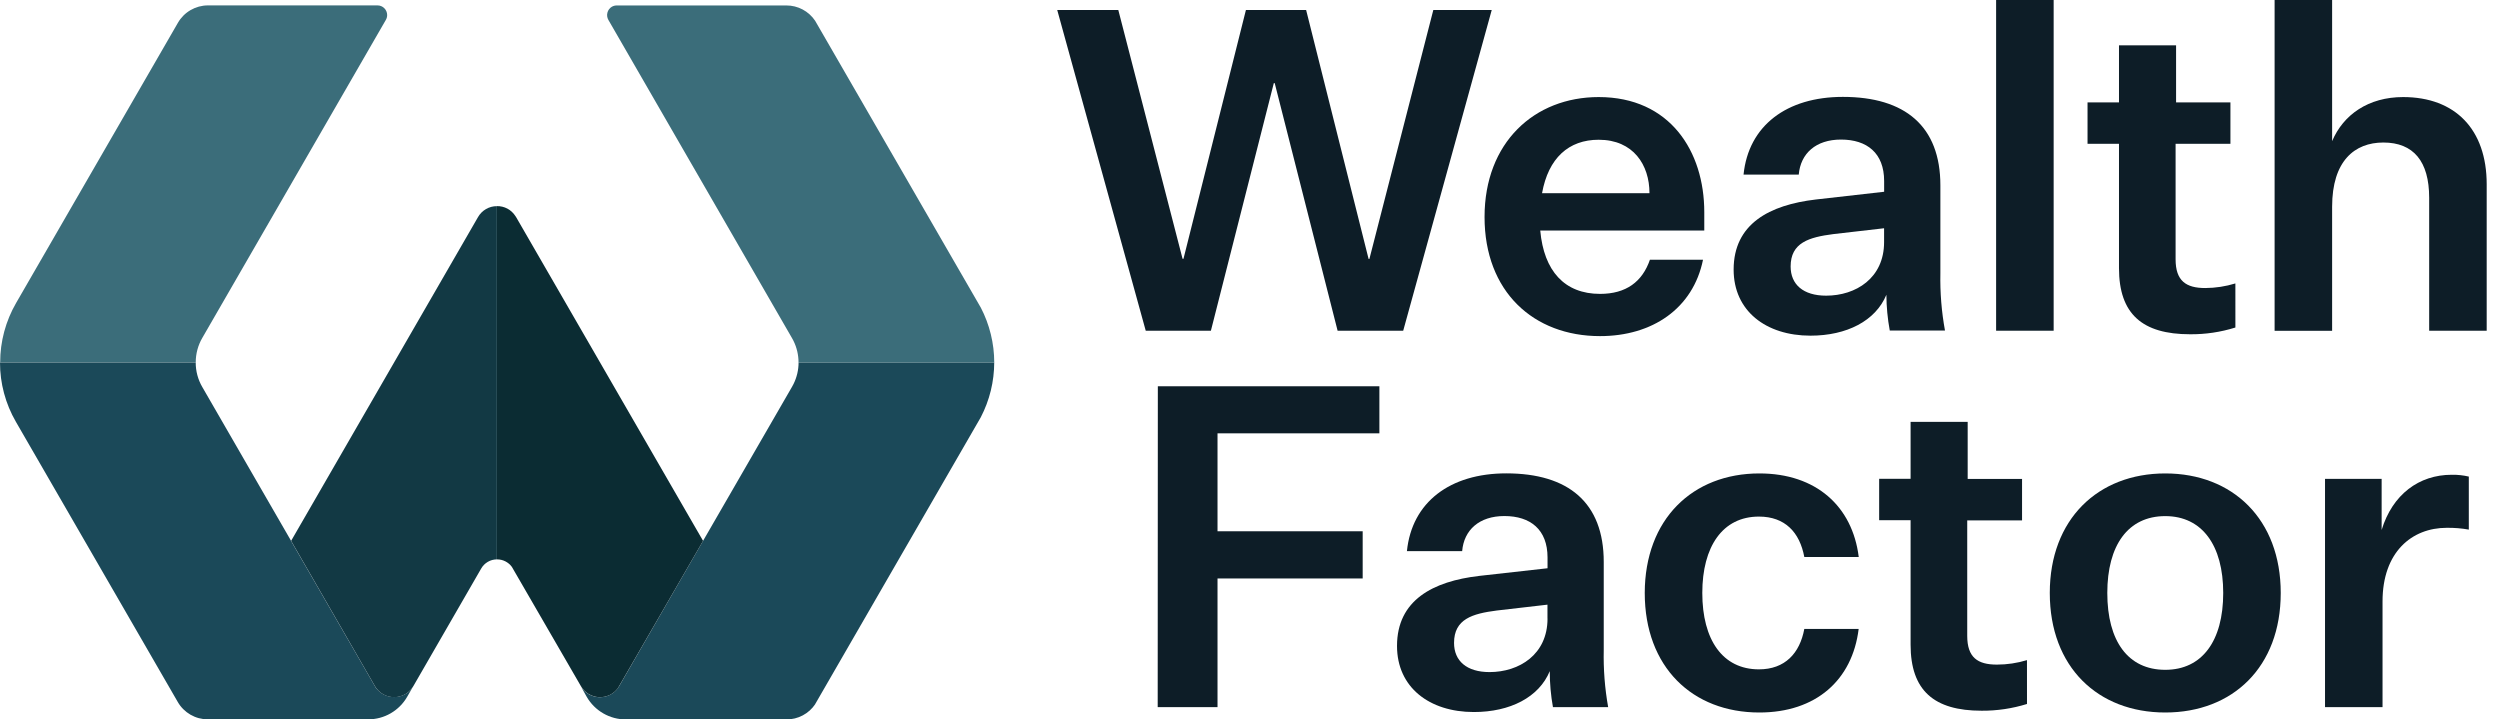
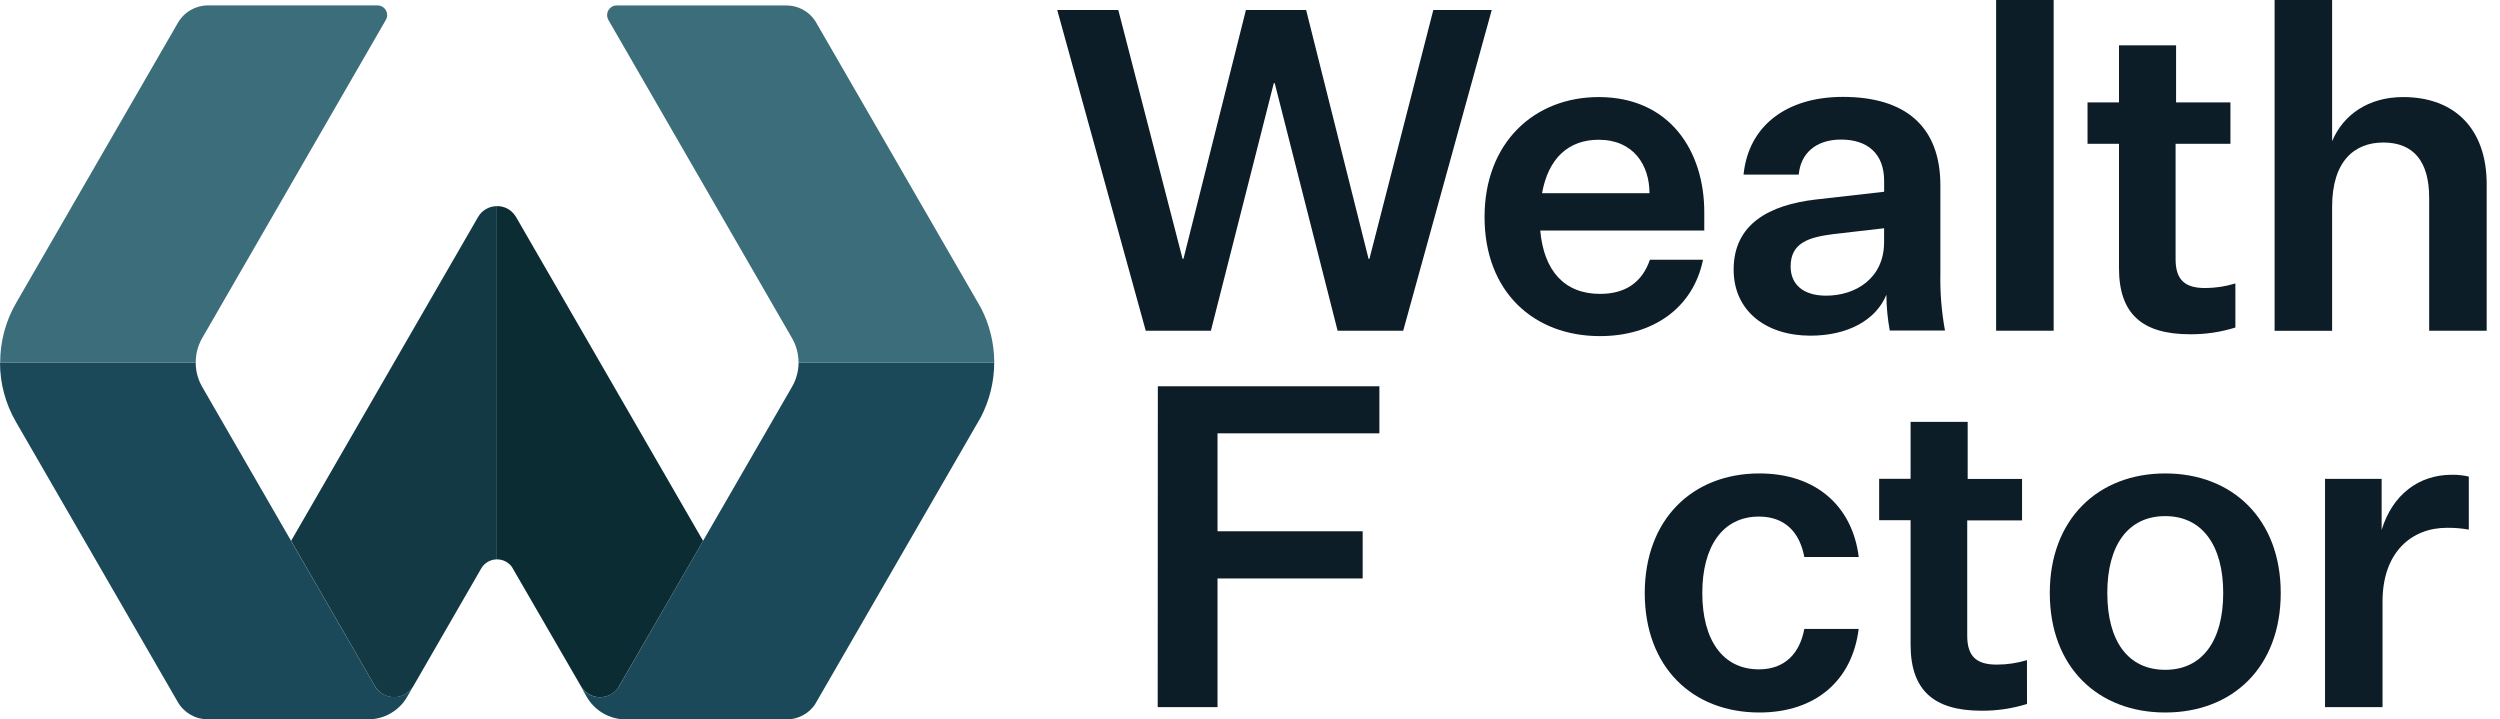
<svg xmlns="http://www.w3.org/2000/svg" width="139" height="40" viewBox="0 0 139 40" fill="none">
  <path d="M70.874 4.622H70.824L67.326 18.388H63.703L58.782 0.557H62.178L65.751 14.39H65.801L69.273 0.557H72.621L76.094 14.397H76.139L79.692 0.557H82.94L78.018 18.388H74.371L70.874 4.622Z" fill="#0D1D27" />
  <path d="M88.962 18.688C85.263 18.688 82.541 16.215 82.541 12.067C82.541 7.92 85.313 5.397 88.886 5.397C92.858 5.397 94.758 8.42 94.758 11.794V12.817H85.638C85.839 15.065 86.988 16.34 88.964 16.34C90.414 16.34 91.313 15.665 91.736 14.44H94.688C94.132 17.164 91.861 18.688 88.962 18.688ZM85.739 10.743H91.711C91.711 9.17 90.815 7.77 88.888 7.77C87.213 7.77 86.088 8.794 85.738 10.742L85.739 10.743Z" fill="#0D1D27" />
  <path d="M104.883 16.39C104.283 17.838 102.684 18.663 100.661 18.663C98.189 18.663 96.39 17.289 96.39 14.99C96.39 12.442 98.388 11.393 100.962 11.092L104.758 10.662V10.062C104.758 8.514 103.808 7.76 102.359 7.76C100.961 7.76 100.111 8.534 100.011 9.708H96.941C97.216 6.986 99.34 5.387 102.463 5.387C105.917 5.387 107.885 7.01 107.885 10.308V15.205C107.864 16.268 107.95 17.331 108.141 18.377H105.071C104.95 17.722 104.887 17.056 104.883 16.39ZM104.755 13.466V12.691L101.932 13.016C100.582 13.19 99.559 13.491 99.559 14.816C99.559 15.815 100.258 16.439 101.533 16.439C103.182 16.439 104.755 15.465 104.755 13.466Z" fill="#0D1D27" />
  <path d="M110.984 18.388V0H114.183V18.388H110.984Z" fill="#0D1D27" />
  <path d="M124.288 18.21C123.472 18.466 122.621 18.593 121.765 18.585C119.117 18.585 117.816 17.461 117.816 14.912V7.996H116.067V5.693H117.816V2.521H120.99V5.693H124.012V7.996H120.963V14.416C120.963 15.615 121.539 16.015 122.612 16.015C123.18 16.012 123.744 15.926 124.287 15.759L124.288 18.21Z" fill="#0D1D27" />
  <path d="M133.614 5.397C136.512 5.397 138.26 7.197 138.26 10.244V18.389H135.062V10.994C135.062 8.97 134.188 7.924 132.514 7.924C130.916 7.924 129.666 8.947 129.666 11.497V18.392H126.468V0H129.666V7.848C130.29 6.371 131.69 5.397 133.614 5.397Z" fill="#0D1D27" />
  <path d="M64.376 21.476H76.694V24.094H67.694V29.54H75.765V32.164H67.694V39.317H64.368L64.376 21.476Z" fill="#0D1D27" />
-   <path d="M86.167 37.316C85.567 38.765 83.968 39.589 81.945 39.589C79.473 39.589 77.674 38.215 77.674 35.916C77.674 33.368 79.672 32.319 82.246 32.02L86.043 31.595V30.995C86.043 29.446 85.094 28.692 83.644 28.692C82.246 28.692 81.395 29.468 81.296 30.642H78.225C78.501 27.918 80.624 26.319 83.747 26.319C87.201 26.319 89.168 27.943 89.168 31.242V36.138C89.145 37.203 89.227 38.268 89.414 39.318H86.344C86.225 38.657 86.166 37.987 86.167 37.316ZM86.039 34.393V33.619L83.218 33.945C81.869 34.119 80.845 34.418 80.845 35.745C80.845 36.744 81.545 37.368 82.819 37.368C84.468 37.367 86.042 36.391 86.042 34.393H86.039Z" fill="#0D1D27" />
  <path d="M97.824 26.323C100.973 26.323 102.996 28.147 103.346 30.97H100.32C100.064 29.596 99.246 28.722 97.796 28.722C95.772 28.722 94.648 30.395 94.648 32.969C94.648 35.567 95.772 37.216 97.796 37.216C99.246 37.216 100.069 36.321 100.32 34.967H103.342C102.991 37.816 100.968 39.615 97.819 39.615C94.098 39.615 91.448 37.091 91.448 32.969C91.454 28.872 94.102 26.323 97.824 26.323Z" fill="#0D1D27" />
  <path d="M112.701 39.141C111.884 39.395 111.033 39.522 110.177 39.516C107.529 39.516 106.229 38.391 106.229 35.843V28.922H104.481V26.62H106.229V23.456H109.403V26.63H112.426V28.933H109.378V35.353C109.378 36.553 109.952 36.952 111.027 36.952C111.594 36.952 112.158 36.868 112.7 36.703L112.701 39.141Z" fill="#0D1D27" />
  <path d="M120.389 39.615C116.642 39.615 113.968 37.091 113.968 32.969C113.968 28.875 116.642 26.323 120.389 26.323C124.136 26.323 126.809 28.872 126.809 32.969C126.809 37.091 124.137 39.615 120.389 39.615ZM120.389 37.242C122.435 37.242 123.611 35.642 123.611 32.969C123.611 30.321 122.437 28.696 120.389 28.696C118.315 28.696 117.166 30.321 117.166 32.969C117.166 35.642 118.315 37.242 120.389 37.242Z" fill="#0D1D27" />
  <path d="M137.266 29.446C136.862 29.374 136.452 29.341 136.042 29.346C134.094 29.346 132.469 30.695 132.469 33.439V39.318H129.271V26.624H132.419V29.467C133.019 27.494 134.493 26.397 136.317 26.397C136.636 26.391 136.955 26.425 137.266 26.498V29.446Z" fill="#0D1D27" />
  <path d="M20.987 0.3C21.058 0.3 21.128 0.313 21.193 0.34C21.258 0.367 21.317 0.406 21.367 0.456C21.418 0.506 21.457 0.565 21.484 0.63C21.512 0.695 21.526 0.765 21.526 0.836C21.526 0.931 21.501 1.025 21.453 1.107L11.249 18.785C11.008 19.199 10.882 19.67 10.883 20.15H0.01C0.009 18.991 0.314 17.852 0.894 16.848L9.893 1.266C10.062 0.973 10.304 0.73 10.596 0.561C10.888 0.391 11.219 0.301 11.556 0.3H20.987Z" fill="#3B6D7A" />
  <path d="M22.924 38.247L22.638 38.743C22.418 39.125 22.101 39.442 21.719 39.662C21.337 39.882 20.904 39.997 20.463 39.996H11.556C11.217 39.996 10.884 39.907 10.59 39.737C10.297 39.567 10.053 39.324 9.884 39.03L0.885 23.454C0.304 22.451 -0.001 21.312 3.4219e-06 20.153H10.882C10.88 20.633 11.006 21.104 11.247 21.518L16.185 30.073V30.079L20.846 38.152C20.86 38.179 20.876 38.203 20.89 38.228C21.005 38.39 21.157 38.522 21.333 38.614C21.509 38.706 21.704 38.755 21.903 38.757C22.101 38.759 22.297 38.714 22.475 38.625C22.653 38.536 22.807 38.407 22.924 38.247Z" fill="#1B4959" />
  <path d="M55.279 20.148C55.278 21.211 55.022 22.257 54.532 23.199L54.525 23.212L45.327 39.143V39.15C45.151 39.413 44.912 39.628 44.633 39.776C44.354 39.924 44.042 40.001 43.726 40H34.798C34.358 40.001 33.925 39.885 33.543 39.665C33.161 39.445 32.844 39.129 32.624 38.747L32.29 38.15C32.454 38.433 32.724 38.639 33.041 38.724C33.357 38.808 33.694 38.763 33.977 38.599C34.123 38.515 34.25 38.402 34.349 38.266C34.376 38.229 34.402 38.19 34.425 38.15L39.087 30.077L44.033 21.513C44.066 21.46 44.092 21.407 44.12 21.351C44.305 20.978 44.401 20.567 44.401 20.151L55.279 20.148Z" fill="#1B4959" />
  <path d="M55.28 20.149H44.398C44.398 19.733 44.302 19.322 44.117 18.949C44.089 18.894 44.062 18.842 44.03 18.788L33.827 1.109C33.756 0.985 33.736 0.839 33.773 0.701C33.809 0.564 33.898 0.446 34.021 0.374C34.103 0.328 34.196 0.303 34.29 0.303H43.719C44.036 0.302 44.347 0.379 44.626 0.527C44.906 0.676 45.144 0.891 45.32 1.153L54.524 17.089L54.532 17.101C55.021 18.042 55.278 19.088 55.28 20.149Z" fill="#3B6D7A" />
  <path d="M28.694 12.069C28.681 12.045 28.666 12.022 28.648 12.001C28.538 11.832 28.388 11.694 28.21 11.599C28.032 11.505 27.833 11.457 27.632 11.46V31.102C27.793 31.1 27.952 31.137 28.096 31.21C28.239 31.282 28.364 31.387 28.459 31.517L32.296 38.145C32.398 38.323 32.543 38.472 32.717 38.58C32.892 38.688 33.09 38.75 33.294 38.762C33.499 38.773 33.703 38.734 33.889 38.646C34.074 38.559 34.235 38.427 34.356 38.262L39.089 30.074V30.068L28.694 12.069Z" fill="#0B2C33" />
  <path d="M27.628 11.462V31.101C27.45 31.102 27.275 31.149 27.121 31.239C26.968 31.329 26.84 31.458 26.753 31.613L22.983 38.147C22.963 38.182 22.942 38.216 22.917 38.248C22.726 38.514 22.436 38.693 22.113 38.746C21.789 38.799 21.458 38.721 21.192 38.529C21.074 38.445 20.973 38.34 20.891 38.221C20.877 38.197 20.86 38.172 20.845 38.147L16.186 30.072L26.579 12.068C26.684 11.884 26.837 11.73 27.021 11.624C27.206 11.517 27.415 11.461 27.628 11.462Z" fill="#123944" />
</svg>